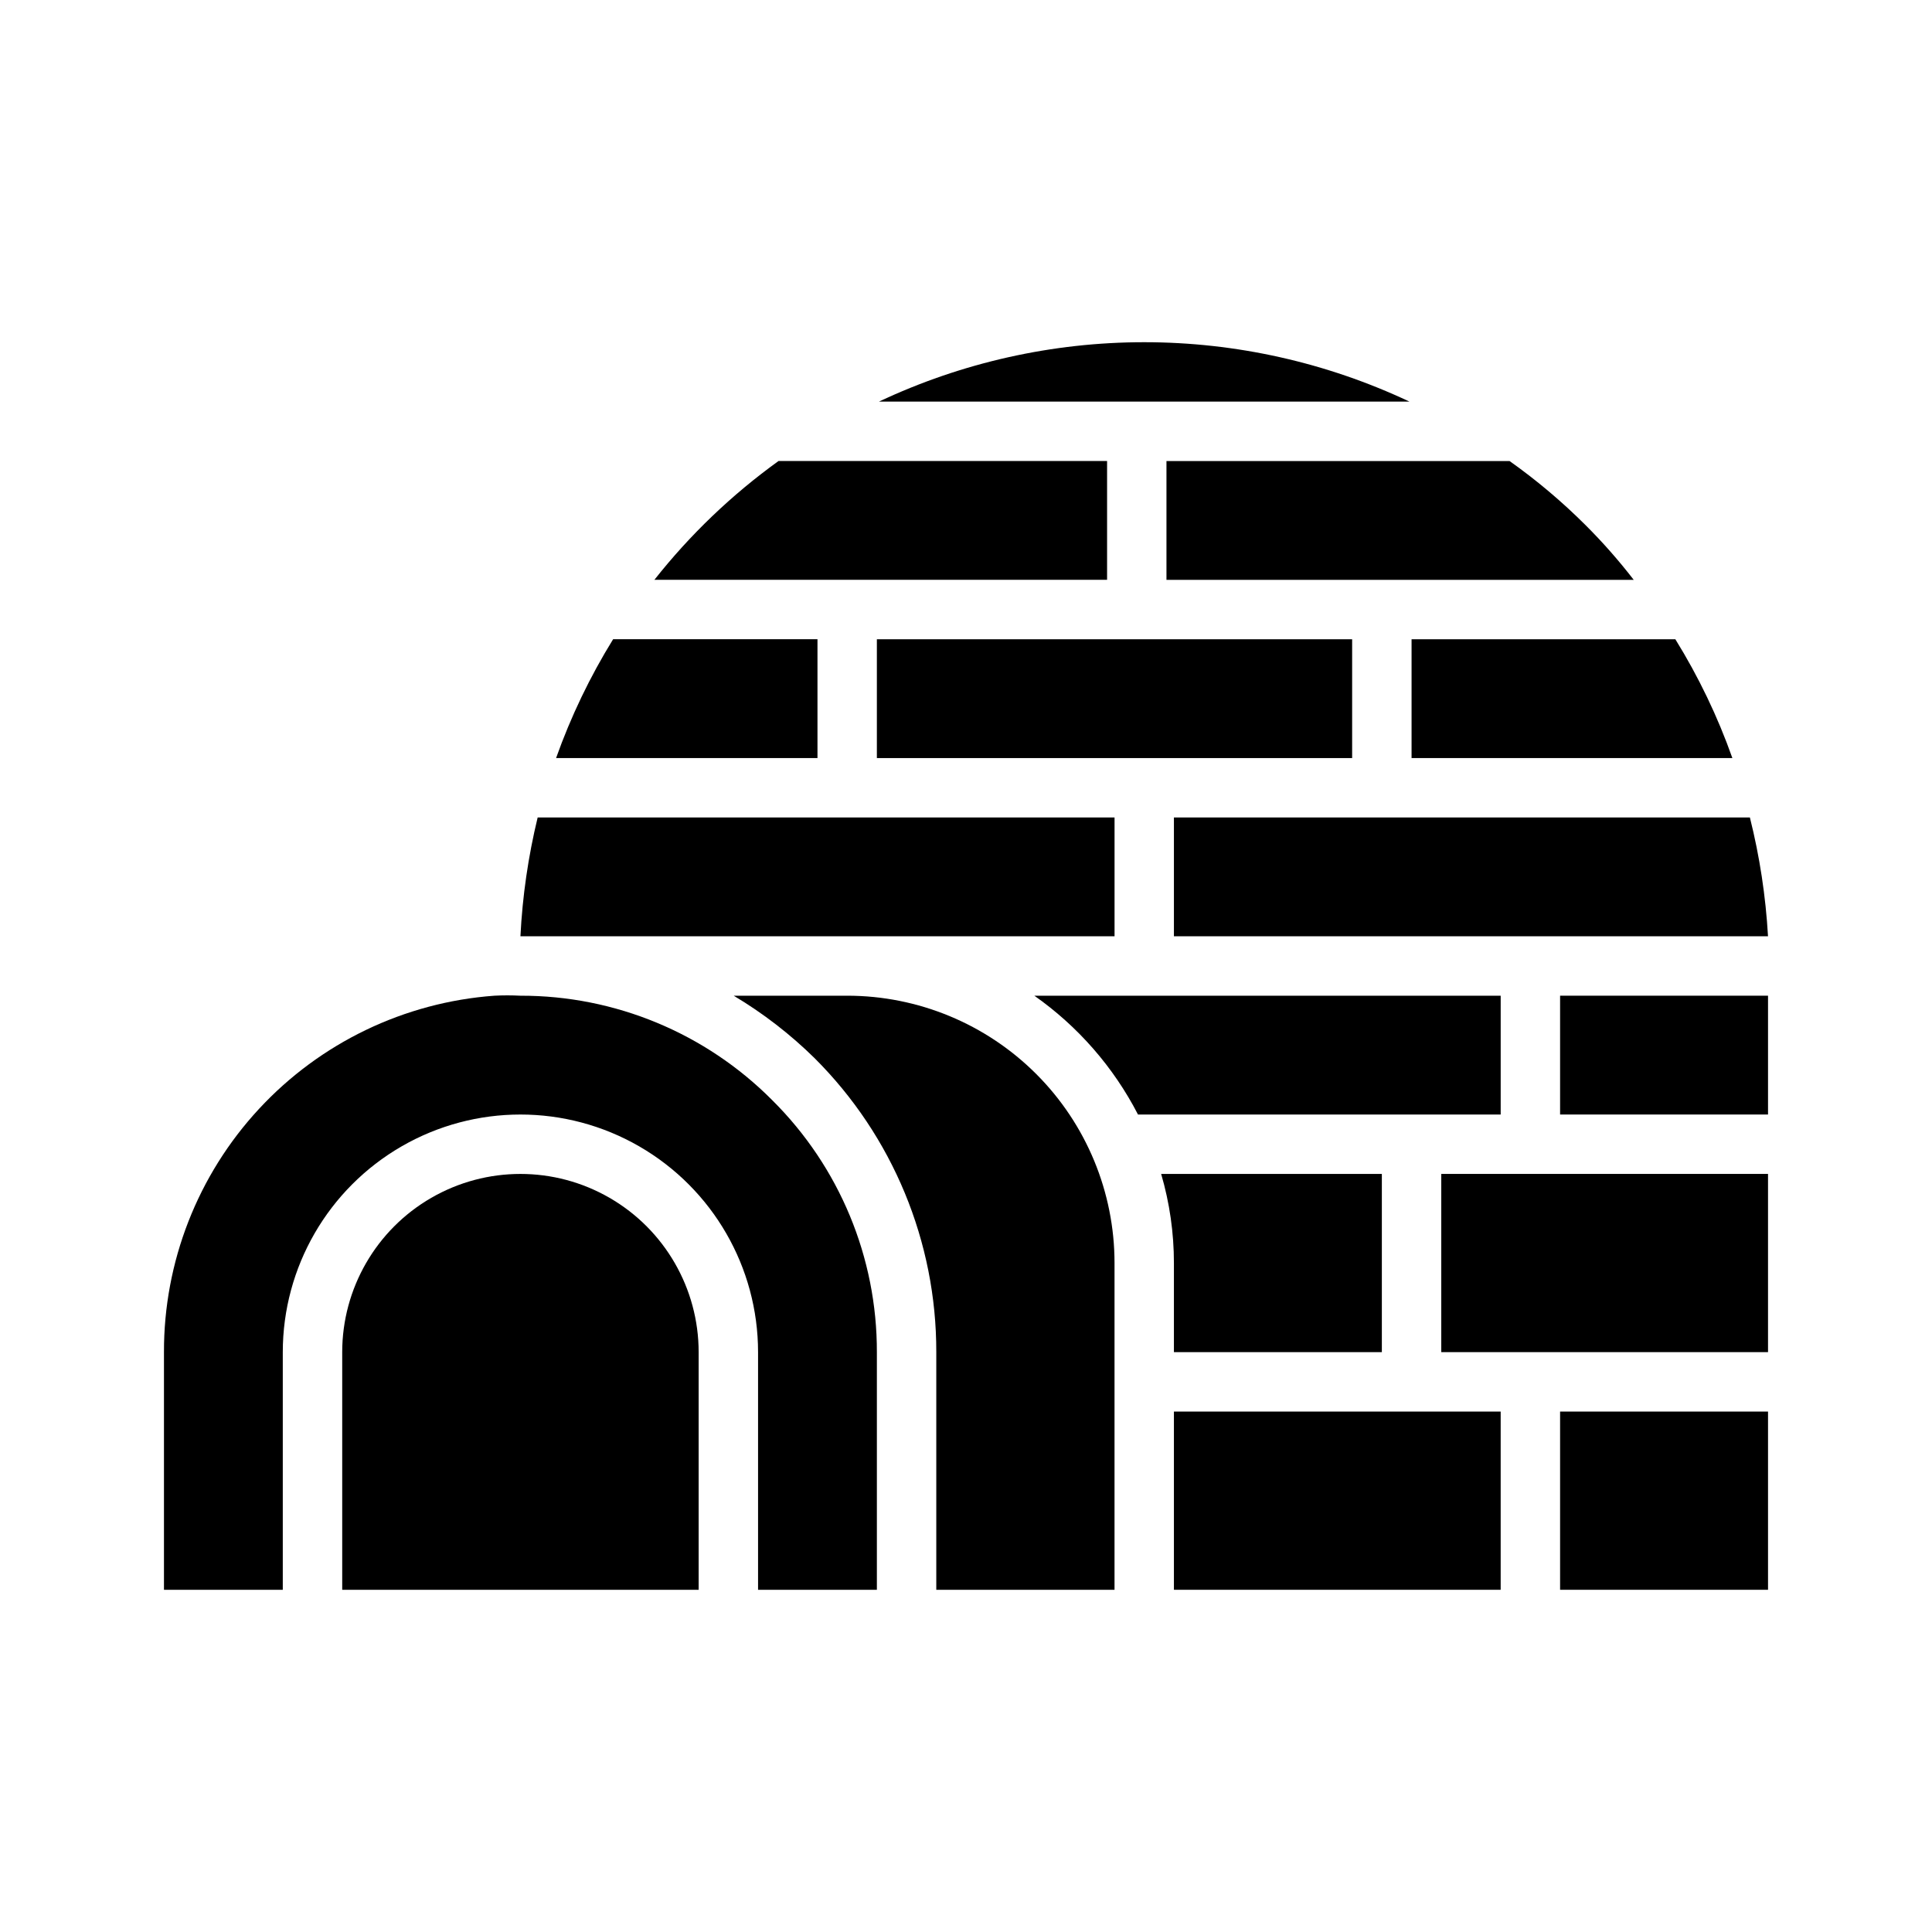
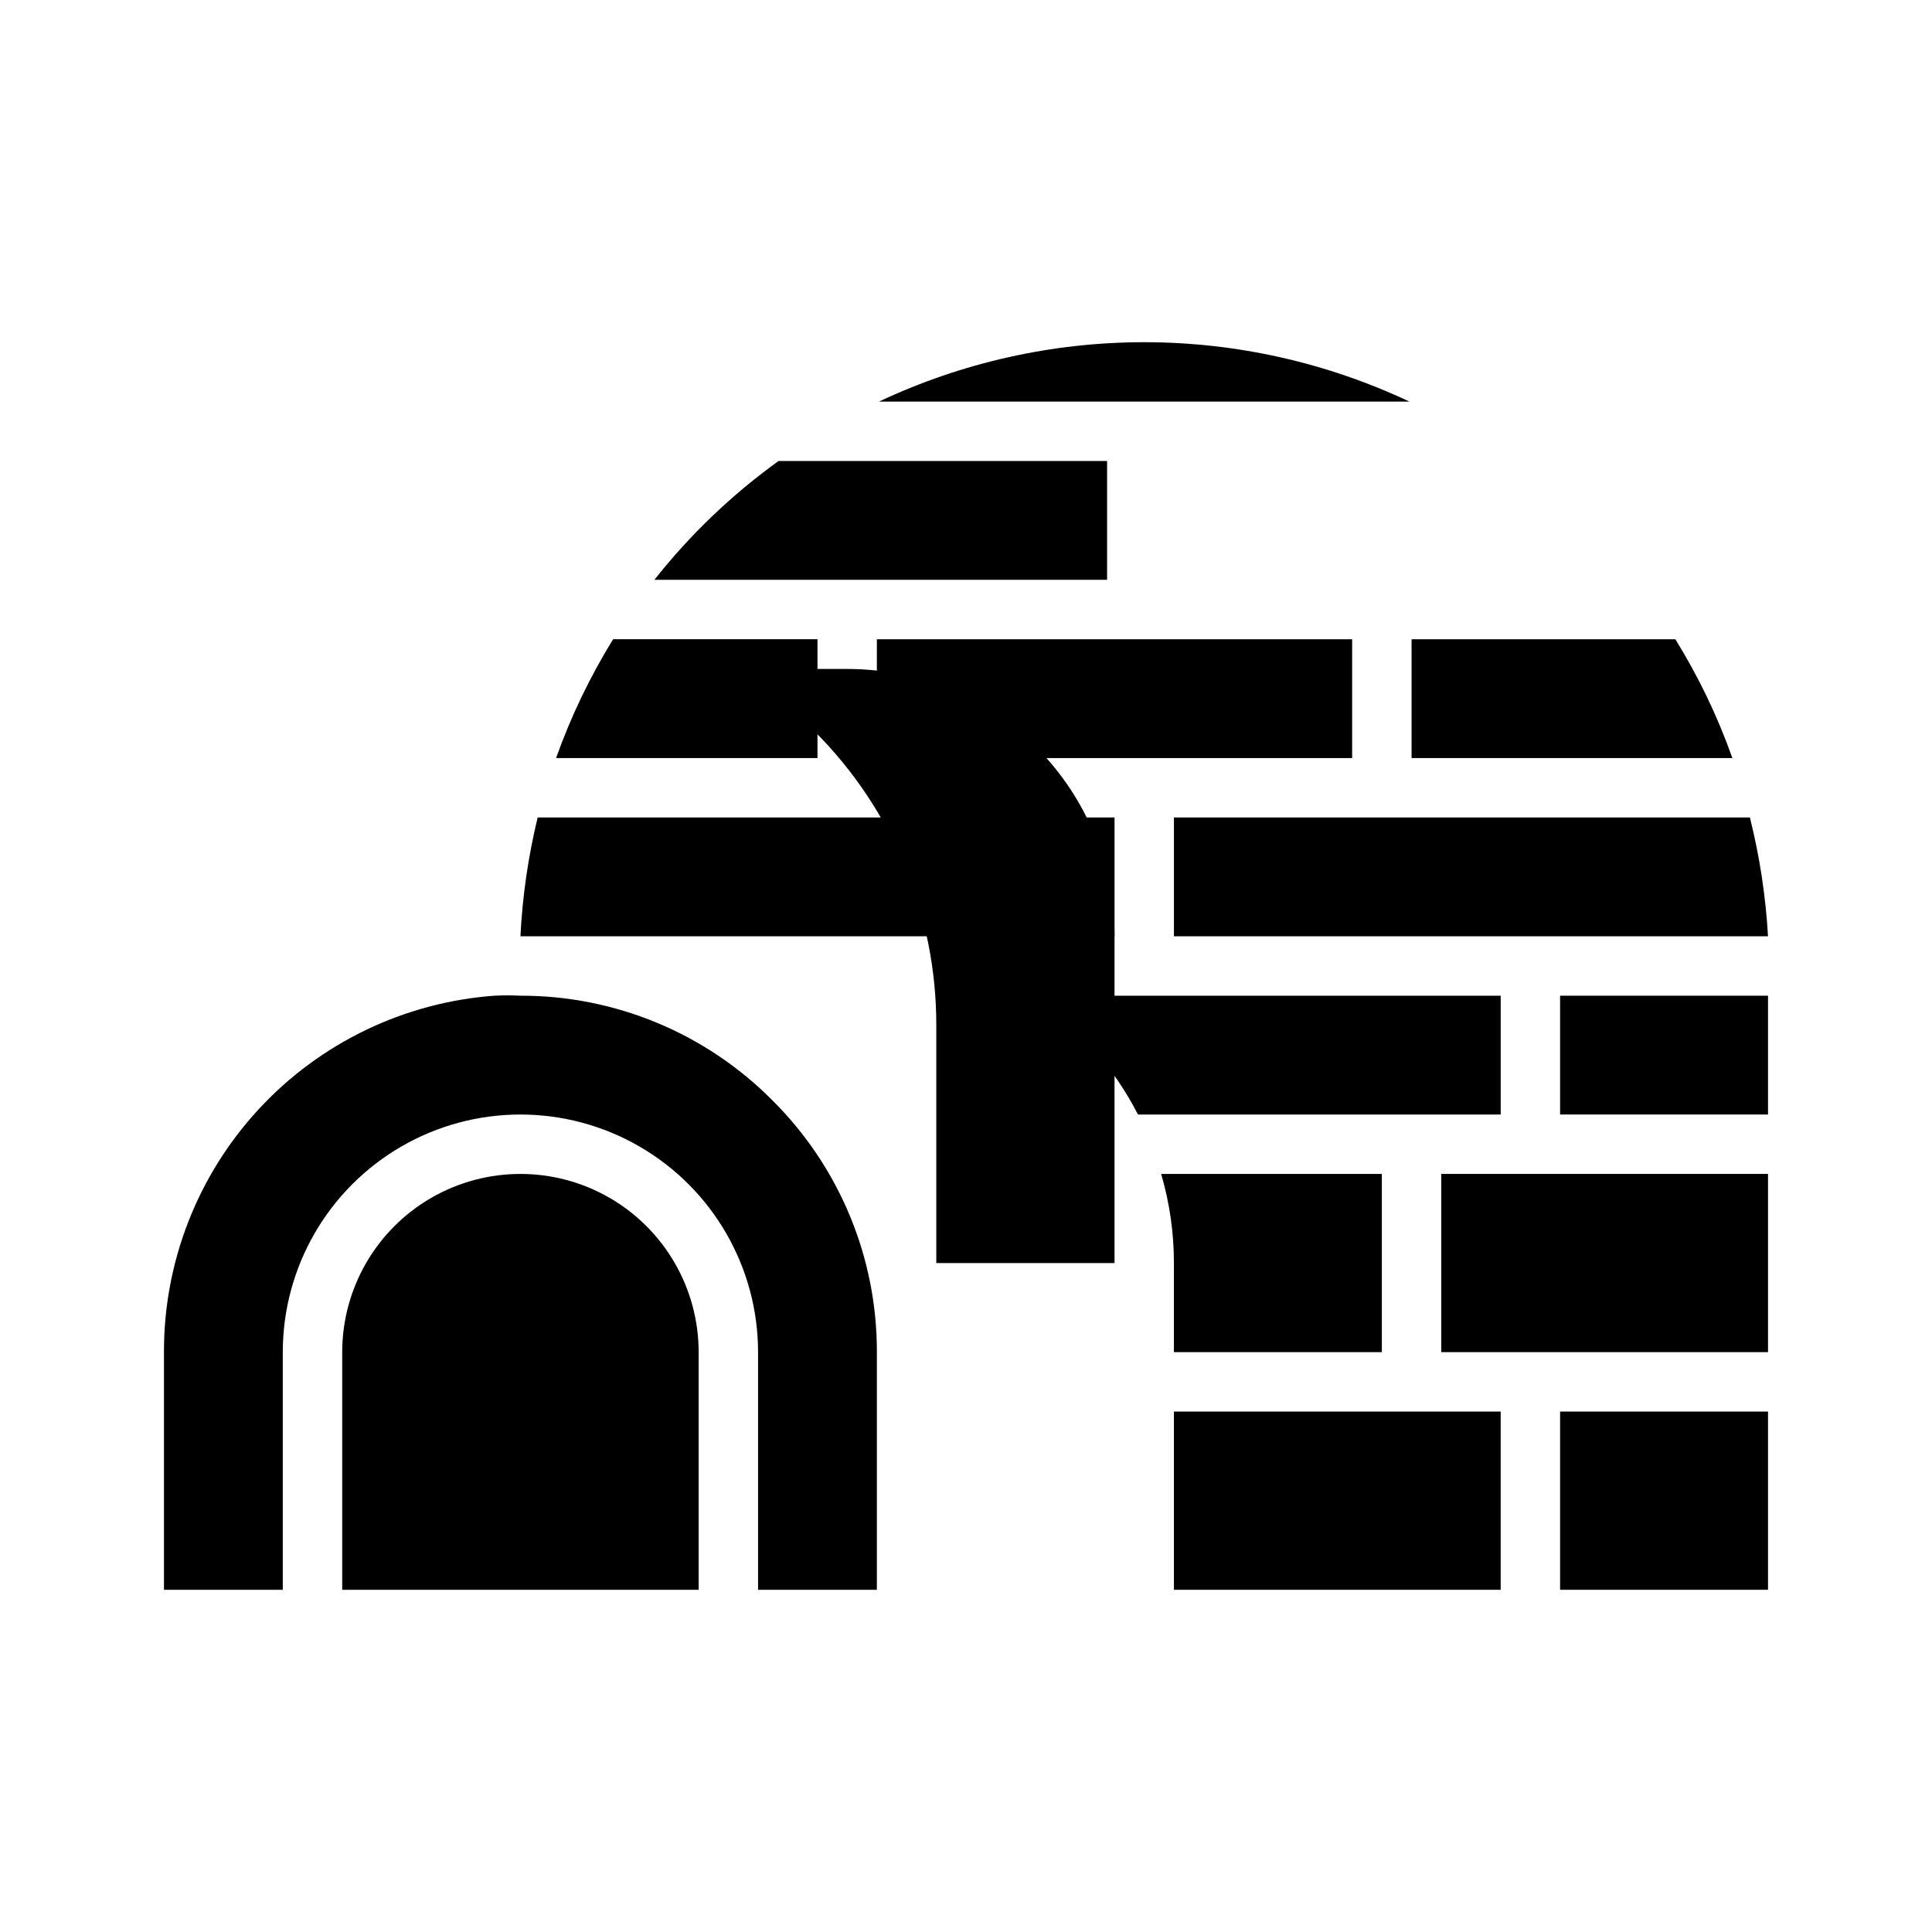
<svg xmlns="http://www.w3.org/2000/svg" fill="#000000" width="800px" height="800px" version="1.1" viewBox="144 144 512 512">
  <g>
    <path d="m329.15 502.34v62.977h-94.461v-62.977c0-16.875 9-32.469 23.613-40.906s32.621-8.438 47.234 0c14.613 8.438 23.613 24.031 23.613 40.906z" />
    <path d="m360.64 344.89h-69.273c3.914-11 8.98-21.555 15.117-31.488h54.156z" />
    <path d="m348.67 435.58c17.789 17.656 27.766 41.695 27.711 66.758v62.977h-31.488v-62.977c0-22.5-12.004-43.289-31.488-54.539s-43.492-11.25-62.977 0c-19.484 11.25-31.488 32.039-31.488 54.539v62.977h-31.488v-62.977c-0.062-23.898 8.934-46.934 25.176-64.461 16.242-17.531 38.527-28.254 62.363-30.004 2.305-0.121 4.617-0.121 6.926 0 25.062-0.059 49.102 9.922 66.754 27.707z" />
    <path d="m317.42 297.66c9.453-11.977 20.527-22.574 32.902-31.488h87.066v31.488z" />
    <path d="m281.92 392.12c0.531-10.613 2.062-21.156 4.566-31.488h152.88v31.488z" />
-     <path d="m439.36 478.72v86.594h-47.234v-62.977c0.055-29.242-11.562-57.293-32.273-77.934-6.453-6.344-13.641-11.895-21.414-16.531h30.074c18.789 0 36.809 7.465 50.098 20.75 13.285 13.285 20.75 31.309 20.75 50.098z" />
+     <path d="m439.36 478.72h-47.234v-62.977c0.055-29.242-11.562-57.293-32.273-77.934-6.453-6.344-13.641-11.895-21.414-16.531h30.074c18.789 0 36.809 7.465 50.098 20.75 13.285 13.285 20.75 31.309 20.75 50.098z" />
    <path d="m376.38 313.41h125.95v31.488h-125.95z" />
    <path d="m455.1 478.72c0.004-7.992-1.137-15.945-3.383-23.617h58.488v47.23l-55.105 0.004z" />
    <path d="m376.93 250.43c21.984-10.363 45.992-15.742 70.297-15.742 24.305 0 48.312 5.379 70.297 15.742z" />
    <path d="m445.58 439.36c-6.481-12.562-15.91-23.363-27.473-31.488h123.59v31.488z" />
    <path d="m455.1 518.08h86.594v47.23h-86.594z" />
-     <path d="m544.05 266.18c7.152 5.07 13.867 10.734 20.074 16.922 4.59 4.57 8.875 9.438 12.832 14.566h-123.83v-31.488z" />
    <path d="m518.08 313.41h69.906c6.148 9.926 11.215 20.48 15.113 31.488h-85.02z" />
    <path d="m607.74 360.64c2.59 10.324 4.195 20.867 4.801 31.488h-157.44v-31.488z" />
    <path d="m557.44 407.87h55.105v31.488h-55.105z" />
    <path d="m525.95 455.1h86.594v47.23h-86.594z" />
    <path d="m557.44 518.08h55.105v47.23h-55.105z" />
  </g>
</svg>